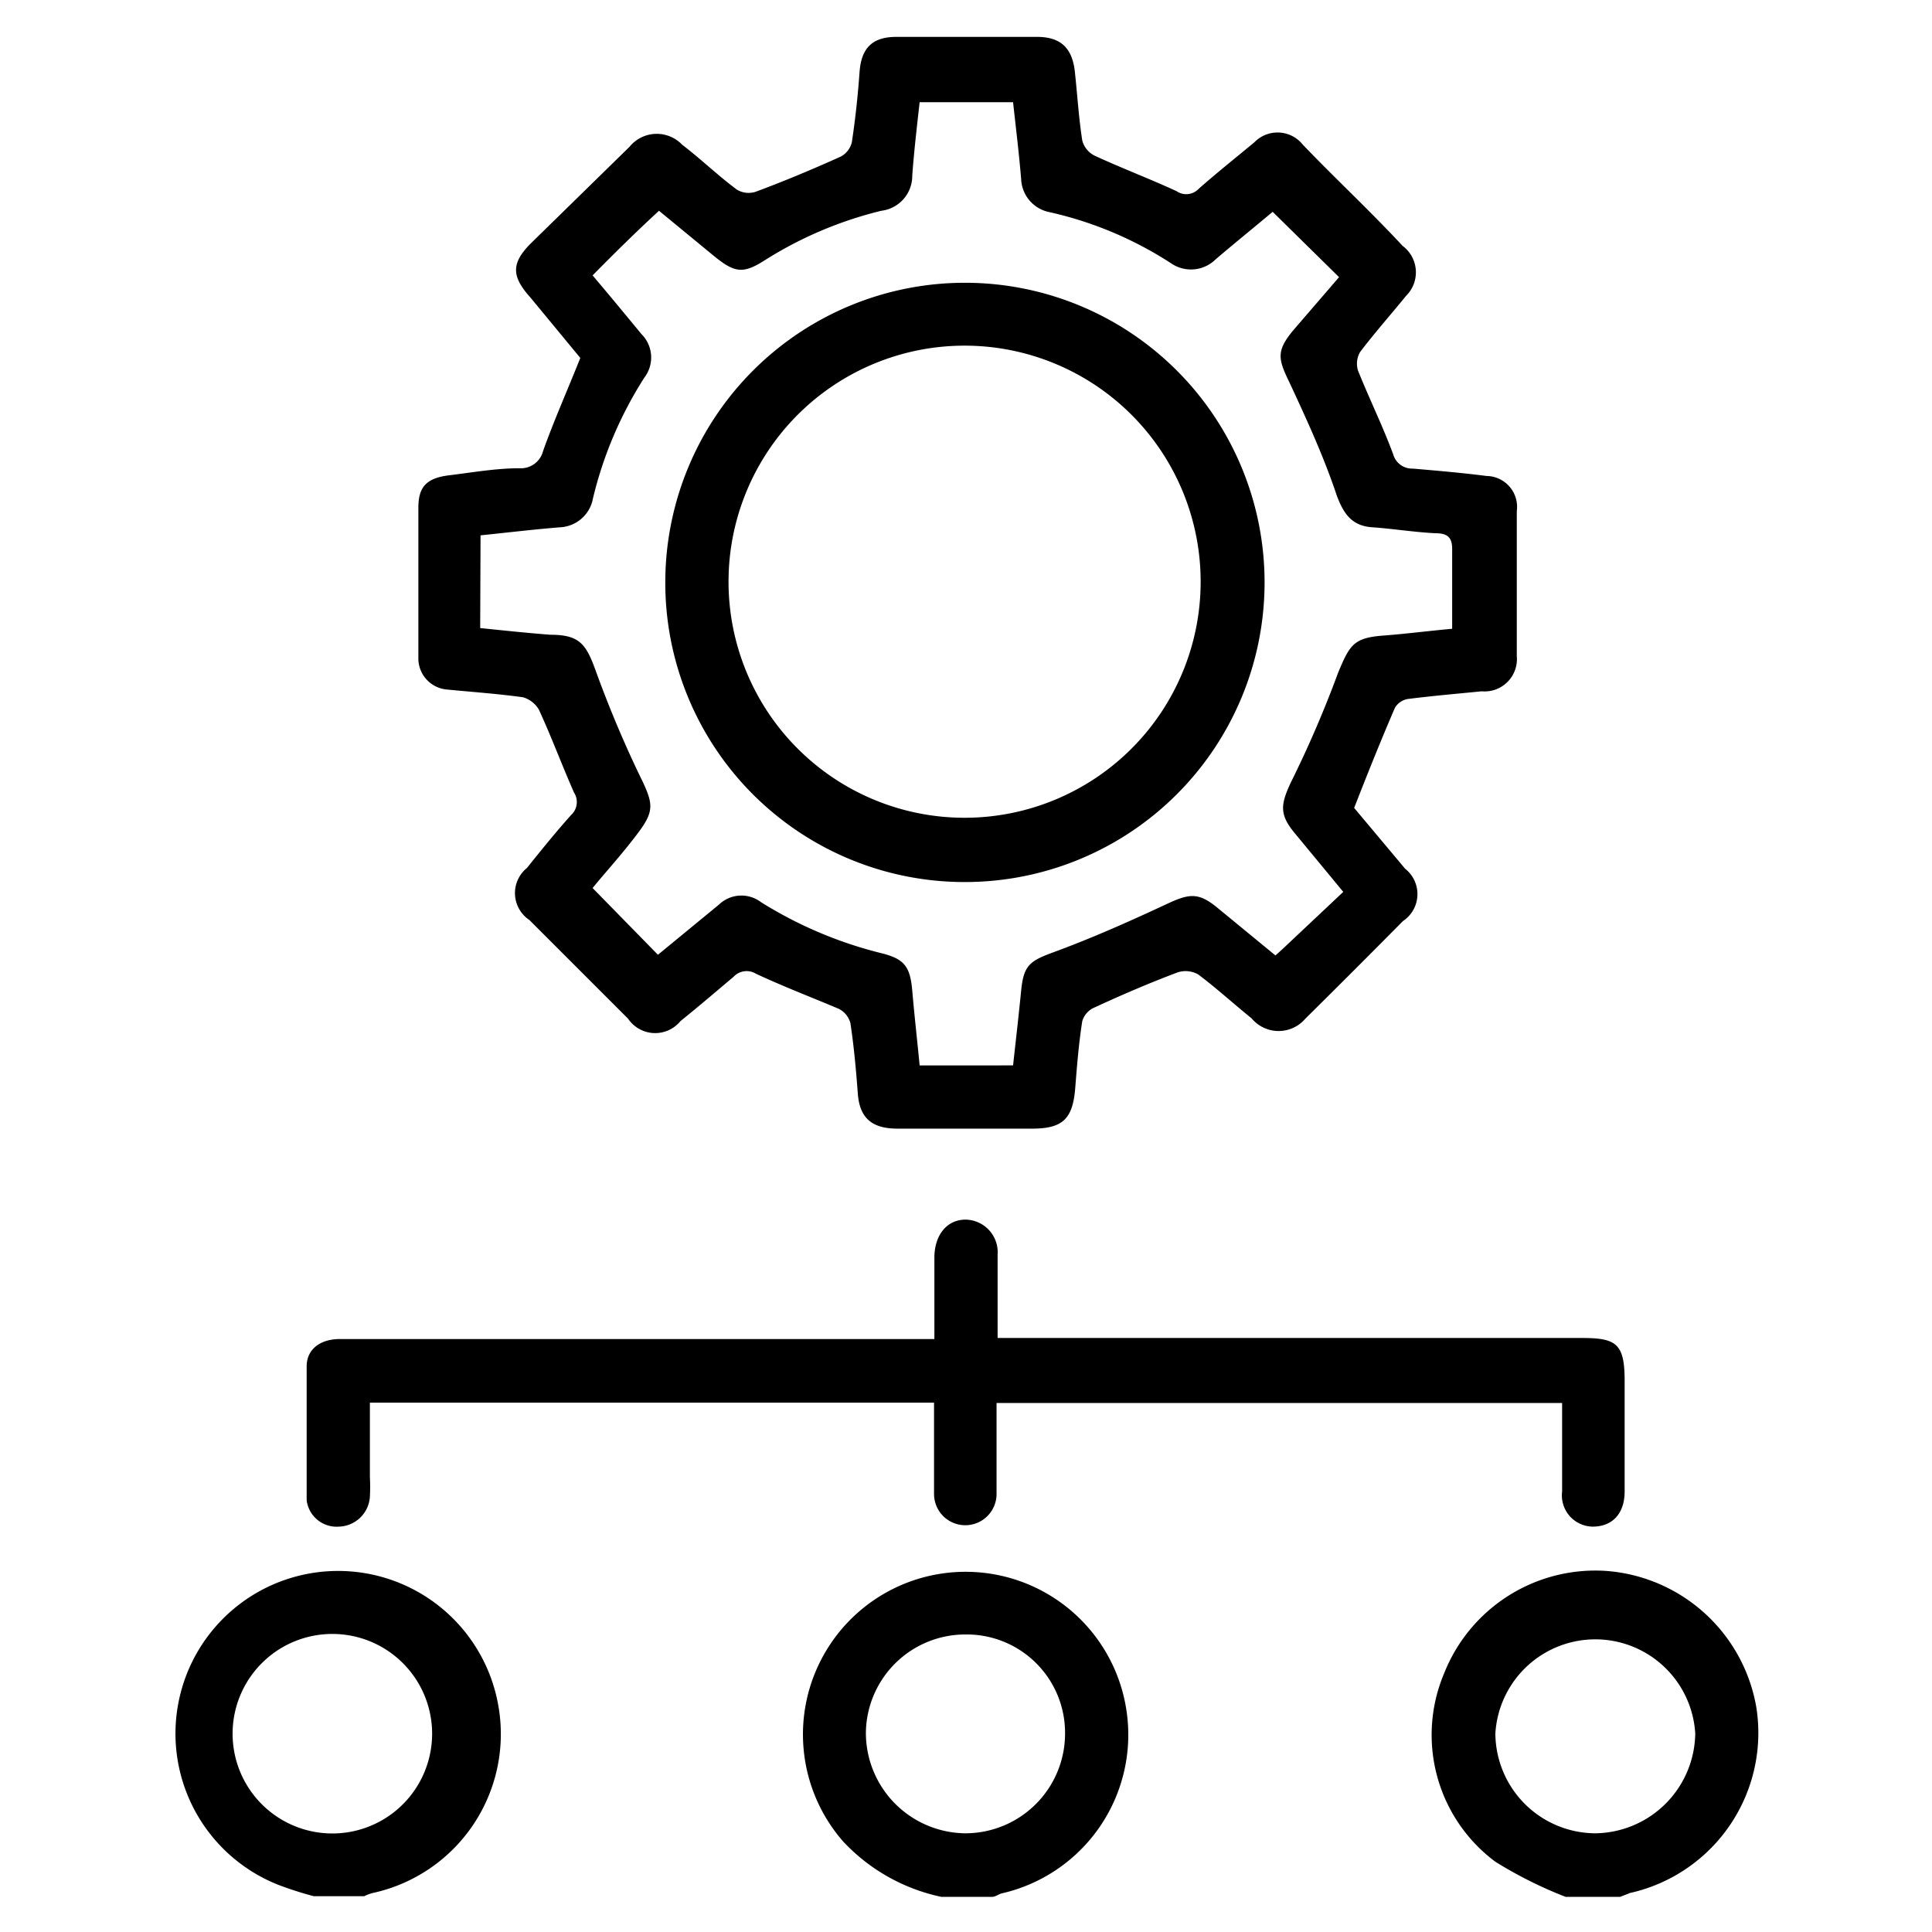
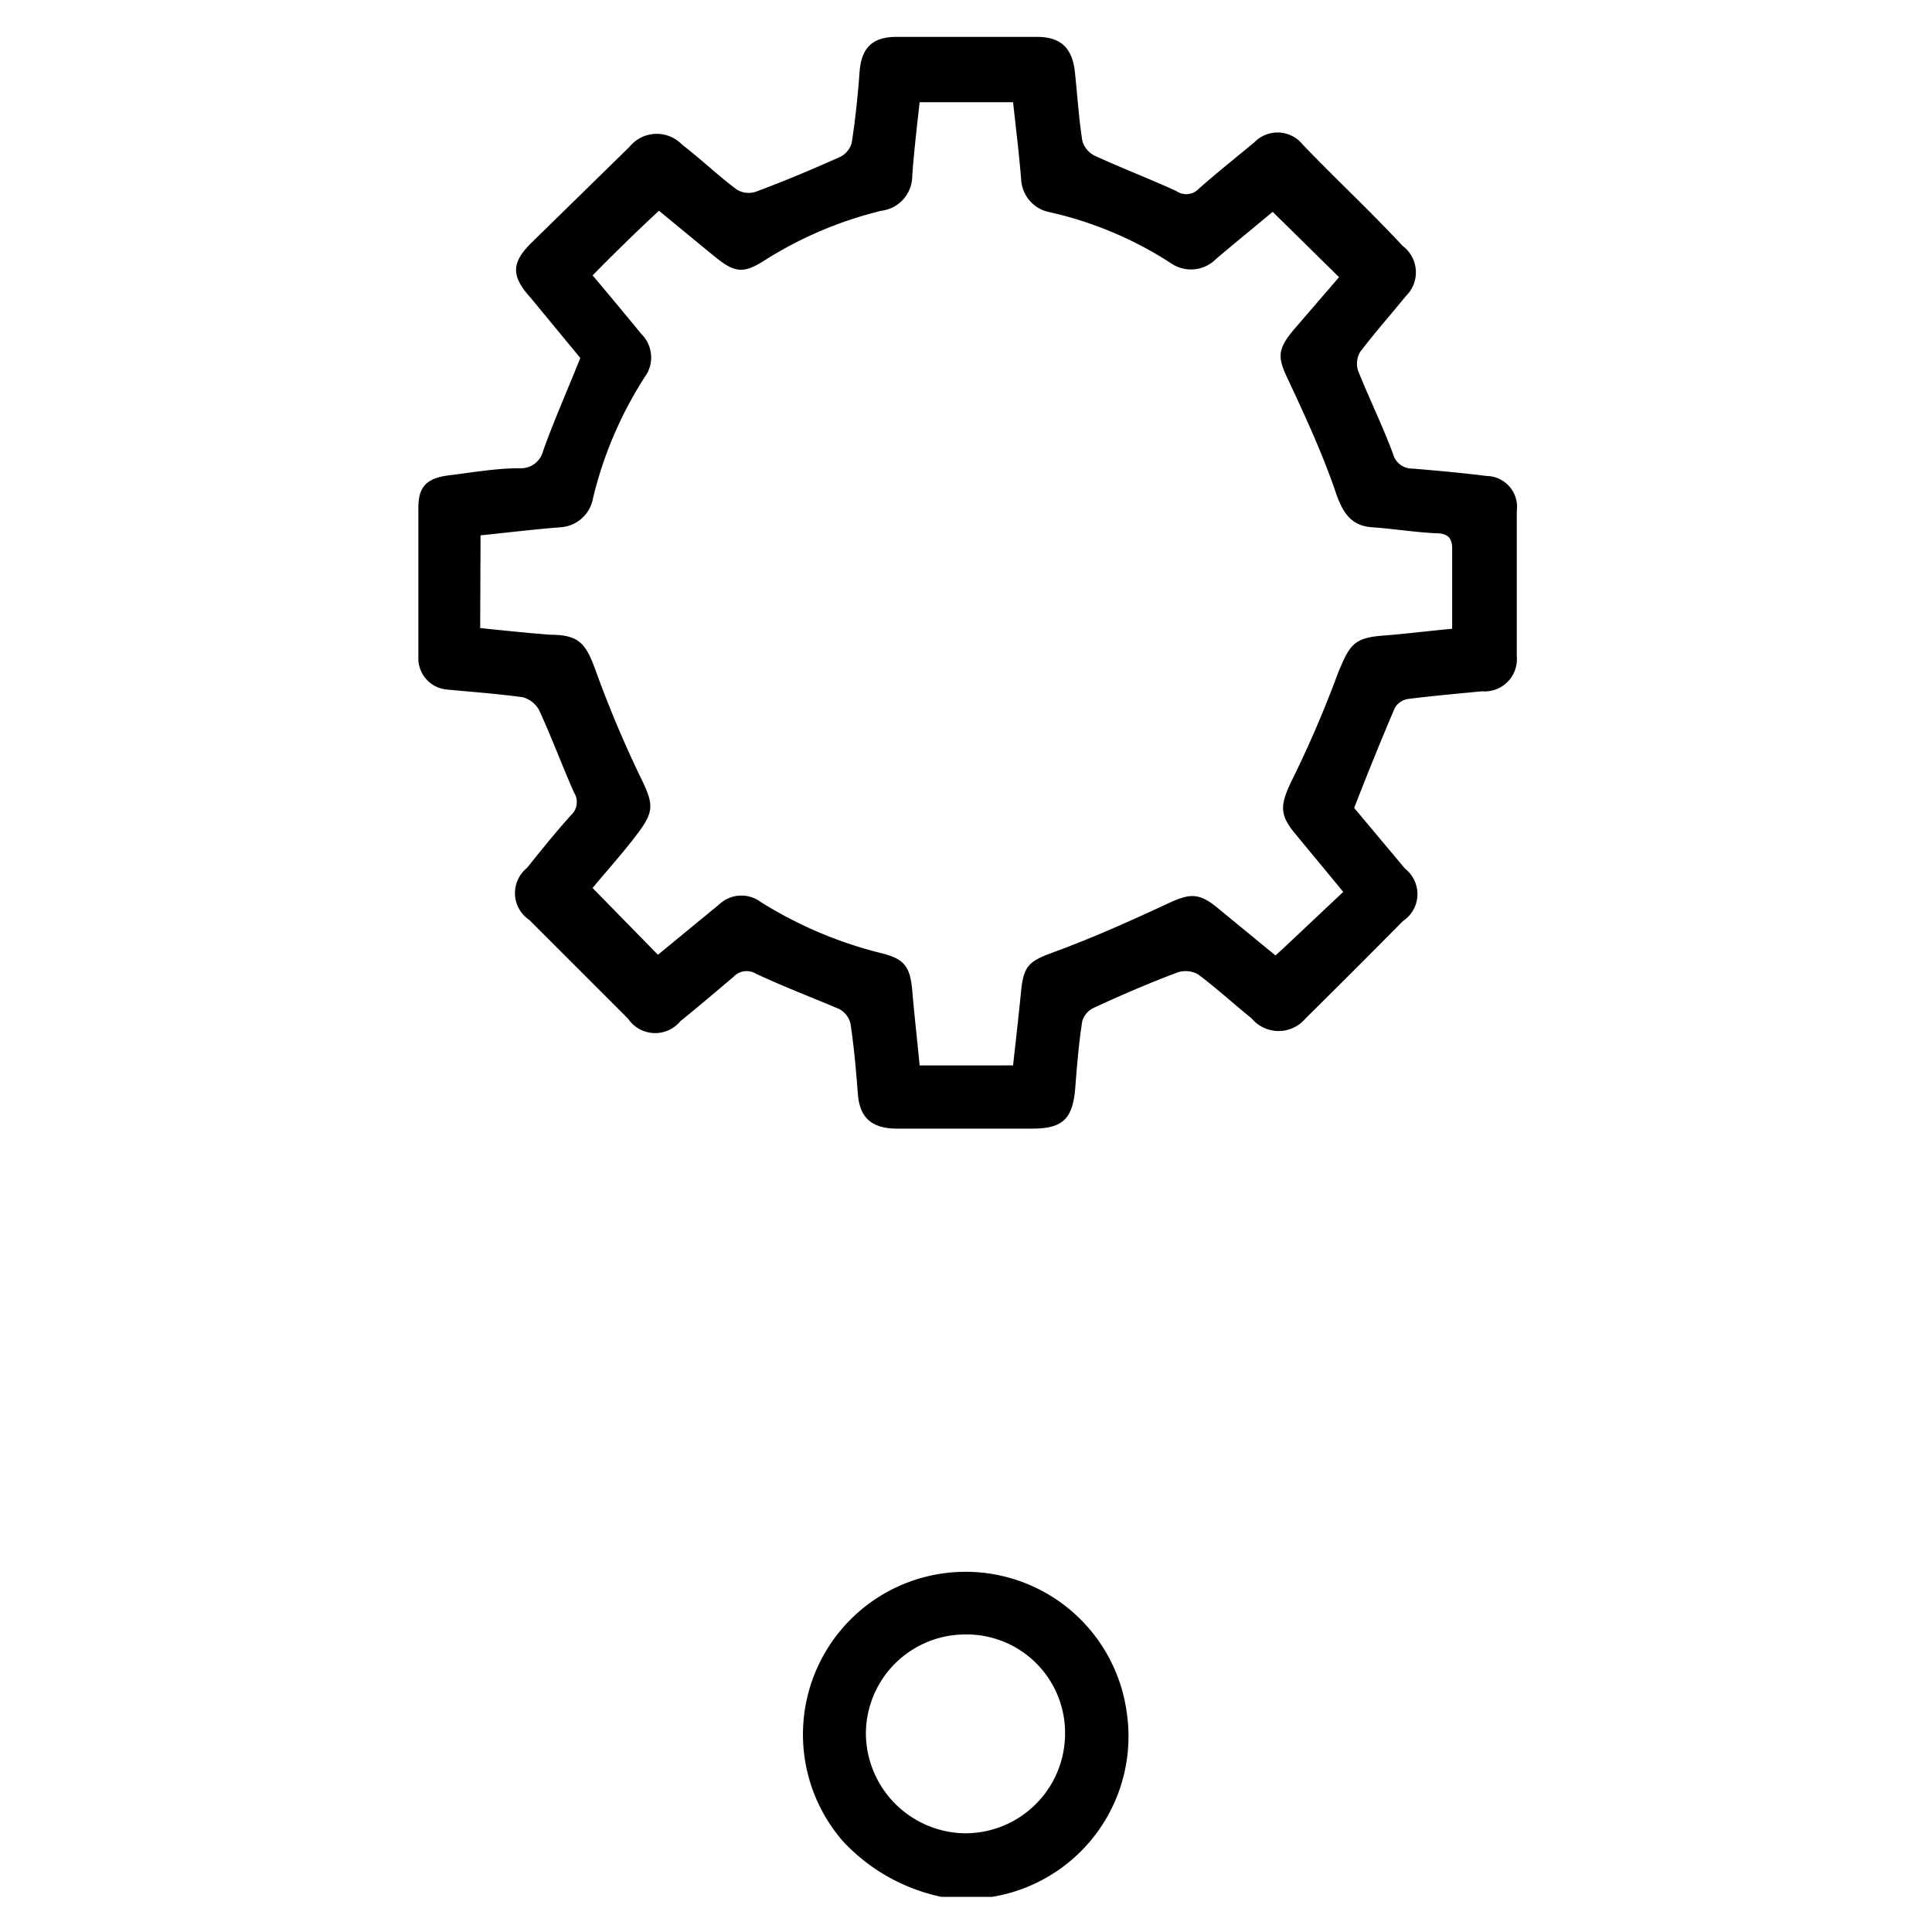
<svg xmlns="http://www.w3.org/2000/svg" id="Layer_1" data-name="Layer 1" viewBox="0 0 55 55">
-   <path d="M14.18,48.52a4.63,4.63,0,1,0-6.25,5.14,10,10,0,0,0,1,.32h1.44a1.17,1.17,0,0,1,.24-.09A4.63,4.63,0,0,0,14.18,48.52ZM9.63,52.19a2.84,2.84,0,1,1,0-5.67,2.84,2.84,0,0,1,0,5.67Z" />
-   <path d="M32.08,48.78A4.63,4.63,0,1,0,24,52.42,5.33,5.33,0,0,0,26.8,54h1.44c.1,0,.19-.08.28-.1A4.63,4.63,0,0,0,32.08,48.78Zm-4.61,3.41a2.86,2.86,0,0,1-2.82-2.85,2.83,2.83,0,0,1,2.84-2.81,2.8,2.8,0,0,1,2.83,2.81A2.84,2.84,0,0,1,27.47,52.19Z" />
-   <path d="M50,48.61a4.69,4.69,0,0,0-4.29-3.89,4.63,4.63,0,0,0-4.6,2.92A4.5,4.5,0,0,0,42.57,53a12.07,12.07,0,0,0,2,1h1.55l.28-.11A4.67,4.67,0,0,0,50,48.61Zm-4.6,3.58a2.86,2.86,0,0,1-2.83-2.84,2.85,2.85,0,0,1,5.69,0A2.88,2.88,0,0,1,45.35,52.19Z" />
+   <path d="M32.08,48.78A4.63,4.63,0,1,0,24,52.42,5.33,5.33,0,0,0,26.8,54h1.44A4.63,4.63,0,0,0,32.08,48.78Zm-4.61,3.41a2.86,2.86,0,0,1-2.82-2.85,2.83,2.83,0,0,1,2.84-2.81,2.8,2.8,0,0,1,2.83,2.81A2.84,2.84,0,0,1,27.47,52.19Z" />
  <path d="M12.73,19.63c.72.07,1.44.12,2.16.22a.78.78,0,0,1,.45.35c.36.78.66,1.59,1,2.36a.5.5,0,0,1-.08.64c-.44.49-.85,1-1.26,1.51a.92.92,0,0,0,.07,1.48L17.88,29a.93.93,0,0,0,1.49.07c.51-.41,1-.83,1.51-1.26a.51.51,0,0,1,.64-.09c.77.36,1.58.67,2.36,1a.64.64,0,0,1,.33.41c.1.66.16,1.33.21,2s.37,1,1.13,1h3.83c.88,0,1.16-.28,1.23-1.16.05-.63.1-1.27.2-1.9a.61.61,0,0,1,.35-.39c.78-.36,1.57-.7,2.37-1a.73.73,0,0,1,.58.06c.52.39,1,.83,1.52,1.25A1,1,0,0,0,37.16,29c.93-.92,1.86-1.85,2.78-2.78A.92.92,0,0,0,40,24.73L38.55,23c.39-1,.76-1.92,1.16-2.85a.53.53,0,0,1,.36-.25c.7-.09,1.41-.15,2.11-.22a.92.92,0,0,0,1-1c0-1.37,0-2.75,0-4.13a.88.88,0,0,0-.86-1c-.7-.09-1.4-.15-2.1-.21a.56.56,0,0,1-.56-.41c-.3-.81-.68-1.58-1-2.38a.66.66,0,0,1,.06-.53c.41-.54.87-1.06,1.31-1.6A.94.94,0,0,0,39.93,7C39,6,38,5.07,37.09,4.12a.92.92,0,0,0-1.38-.07c-.53.44-1.07.87-1.58,1.32a.49.49,0,0,1-.64.07c-.76-.35-1.55-.65-2.31-1A.67.67,0,0,1,30.81,4c-.1-.64-.14-1.3-.21-1.95s-.37-1-1.08-1h-4c-.68,0-1,.31-1.05,1s-.12,1.34-.22,2a.63.63,0,0,1-.32.41c-.8.36-1.61.7-2.42,1a.65.65,0,0,1-.53-.06c-.54-.4-1-.85-1.56-1.28a1,1,0,0,0-1.5.06L15.1,6.94c-.54.55-.55.92,0,1.53l1.42,1.72c-.37.93-.75,1.78-1.06,2.65a.65.65,0,0,1-.67.49c-.67,0-1.34.12-2,.2s-.87.34-.88.89c0,1.43,0,2.86,0,4.29A.89.89,0,0,0,12.73,19.63Zm.95-4.39c.78-.08,1.52-.17,2.28-.23a1,1,0,0,0,.92-.82,11.2,11.2,0,0,1,1.47-3.45.94.94,0,0,0-.09-1.23c-.47-.57-.94-1.14-1.39-1.67C17.5,7.2,18.11,6.6,18.76,6l1.58,1.3c.58.47.82.5,1.43.11A11.12,11.12,0,0,1,25.09,6a1,1,0,0,0,.88-1c.05-.69.13-1.37.21-2.09h2.66c.08.73.17,1.46.23,2.19a1,1,0,0,0,.81.94,10.6,10.6,0,0,1,3.45,1.45,1,1,0,0,0,1.28-.11c.55-.47,1.11-.92,1.62-1.35l1.89,1.86L36.81,9.41c-.47.57-.43.8-.12,1.44.5,1.07,1,2.16,1.37,3.27.19.5.42.85,1,.89s1.2.14,1.8.17c.34,0,.49.11.48.48,0,.72,0,1.44,0,2.24-.66.06-1.28.14-1.91.19-.89.06-1,.25-1.34,1.07a31.66,31.66,0,0,1-1.34,3.11c-.3.64-.33.92.11,1.45l1.38,1.67L36.53,27l-.22.2-1.68-1.38c-.51-.41-.77-.38-1.36-.11-1.09.51-2.19,1-3.31,1.41-.65.24-.82.37-.89,1.08s-.15,1.4-.23,2.13H26.18c-.07-.73-.15-1.43-.21-2.13s-.24-.9-.86-1.06a11.79,11.79,0,0,1-3.45-1.46.92.92,0,0,0-1.19.07l-1.74,1.43-1.86-1.9c.41-.5.87-1,1.31-1.59s.41-.81.11-1.45c-.49-1-.95-2.09-1.34-3.17-.27-.74-.46-1-1.28-1-.66-.05-1.31-.12-2-.19Z" />
-   <path d="M9.65,43.46a.91.91,0,0,0,.88-.85,5.42,5.42,0,0,0,0-.57V39.93H26.59v.53c0,.69,0,1.38,0,2.07a.89.89,0,1,0,1.78,0c0-.49,0-1,0-1.49V39.94H44.47c0,.87,0,1.7,0,2.52a.89.89,0,0,0,.87,1c.56,0,.91-.37.91-1,0-1,0-2.1,0-3.15s-.23-1.22-1.2-1.22H28.4c0-.82,0-1.6,0-2.37a.93.93,0,0,0-.91-1c-.53,0-.88.43-.89,1.06v2.34H9.67c-.54,0-.93.28-.94.76,0,1.28,0,2.56,0,3.83A.86.86,0,0,0,9.65,43.46Z" />
-   <path d="M27.46,25.11a8.53,8.53,0,1,0-8.52-8.6A8.52,8.52,0,0,0,27.46,25.11Zm0-15.27a6.72,6.72,0,1,1,0,13.44,6.72,6.72,0,1,1,0-13.44Z" />
</svg>